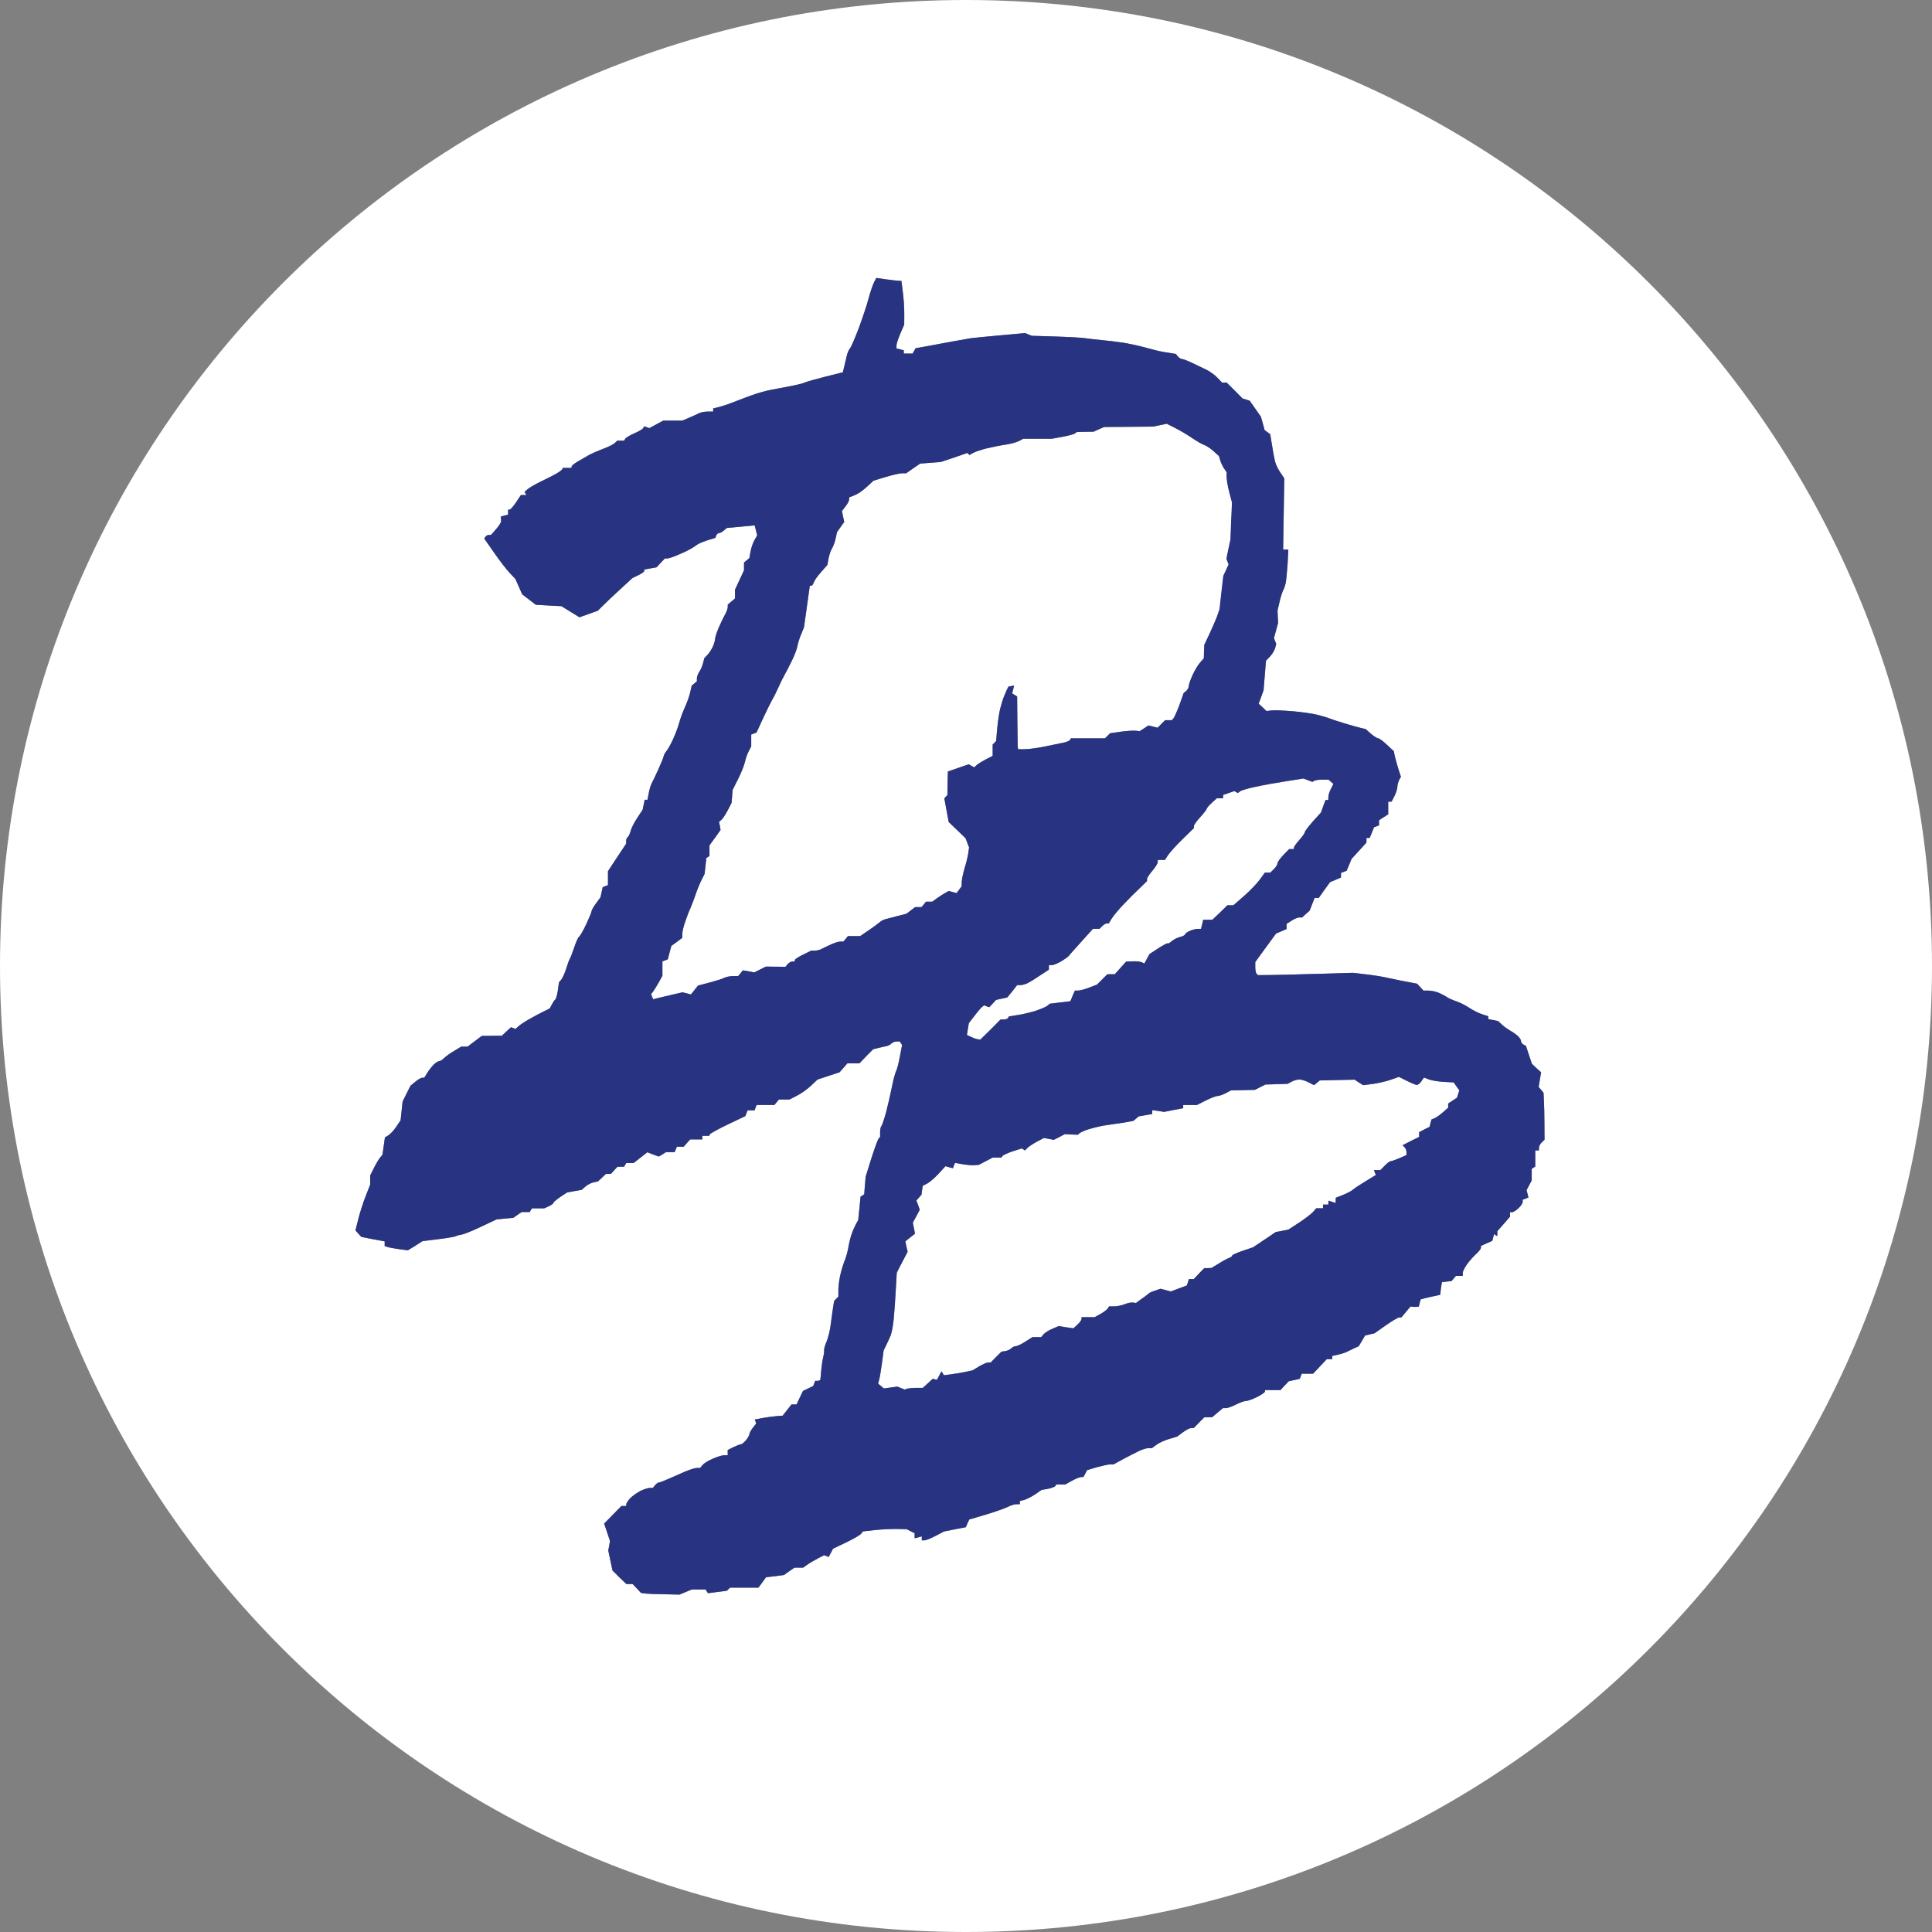
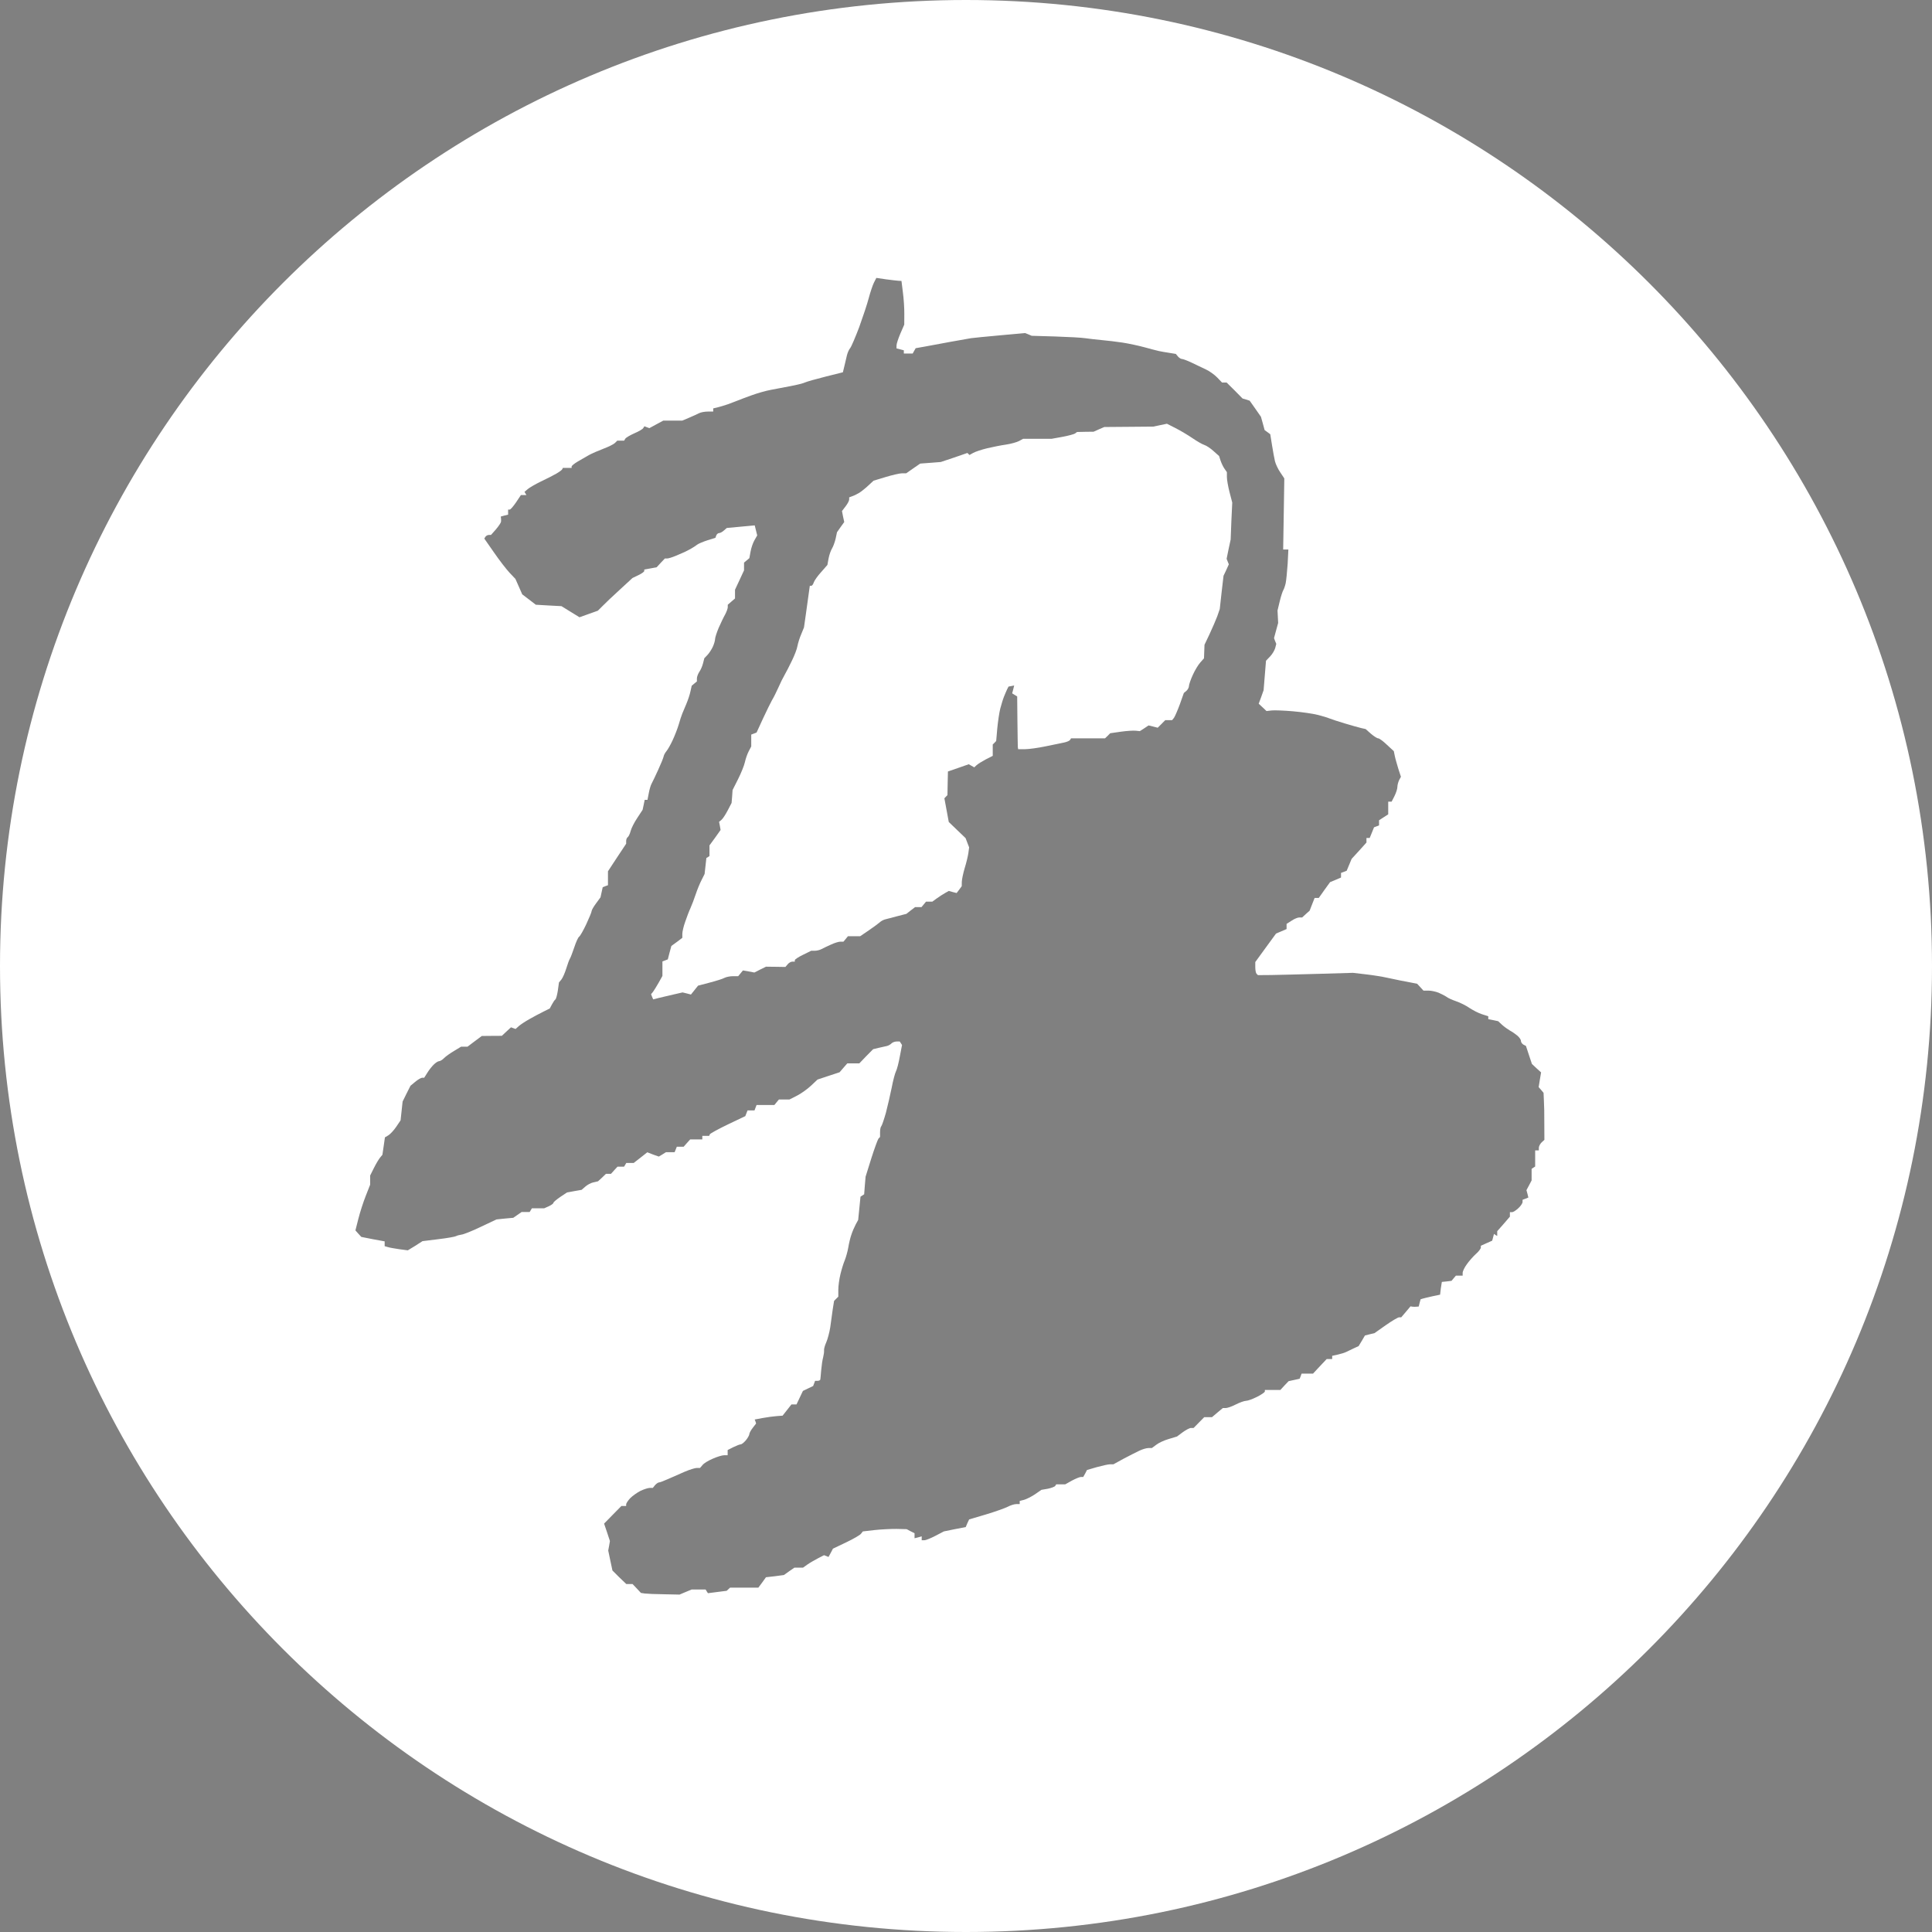
<svg xmlns="http://www.w3.org/2000/svg" version="1.1" id="Слой_1" x="0px" y="0px" width="100px" height="100px" viewBox="25 0 100 100" enable-background="new 25 0 100 100" xml:space="preserve">
  <rect x="25" y="0" width="100" height="100" fill="#808080" stroke="none" />
  <g>
    <path fill="#FFFFFF" d="M72.143,47.121l0.223-0.17h0.164h0.167l0.12-0.144l0.113-0.138h0.167h0.161l0.224-0.164   c0.125-0.092,0.319-0.215,0.427-0.277l0.2-0.113l0.204,0.057l0.202,0.051l0.135-0.177l0.129-0.176l0.004-0.232   c0.005-0.13,0.073-0.448,0.149-0.706c0.082-0.26,0.164-0.604,0.189-0.769l0.041-0.303l-0.092-0.238l-0.092-0.241l-0.434-0.416   l-0.436-0.419l-0.113-0.611l-0.114-0.615l0.078-0.083l0.081-0.081l0.011-0.61l0.014-0.615l0.537-0.185l0.54-0.189l0.142,0.08   l0.143,0.081l0.125-0.116c0.075-0.068,0.29-0.199,0.479-0.3l0.353-0.179v-0.292v-0.297l0.094-0.091l0.084-0.089l0.057-0.656   c0.035-0.361,0.104-0.829,0.158-1.035c0.055-0.205,0.138-0.481,0.19-0.608c0.05-0.129,0.127-0.299,0.161-0.376l0.073-0.142   l0.149-0.027l0.143-0.03l-0.049,0.204l-0.055,0.203l0.129,0.081l0.131,0.08l0.012,1.248c0.006,0.686,0.02,1.301,0.02,1.363   l0.018,0.119h0.354c0.195,0,0.67-0.065,1.059-0.146c0.384-0.08,0.824-0.172,0.964-0.199c0.139-0.028,0.282-0.089,0.309-0.133   l0.052-0.085h0.883h0.877l0.138-0.132l0.129-0.131l0.554-0.08c0.307-0.042,0.651-0.064,0.769-0.05l0.21,0.021l0.227-0.145   l0.225-0.15l0.238,0.058l0.236,0.061l0.195-0.196l0.195-0.196h0.176h0.179l0.096-0.119c0.046-0.065,0.185-0.38,0.304-0.702   l0.207-0.585l0.133-0.111c0.065-0.057,0.129-0.166,0.129-0.238c0-0.077,0.087-0.335,0.199-0.58c0.107-0.24,0.283-0.532,0.391-0.65   l0.191-0.216l0.013-0.349l0.013-0.352l0.262-0.552c0.142-0.306,0.324-0.721,0.399-0.923l0.129-0.375l0.095-0.86l0.1-0.862   l0.14-0.293l0.134-0.299l-0.059-0.144l-0.055-0.141l0.102-0.503l0.107-0.496l0.037-0.957l0.045-0.955l-0.138-0.53   c-0.075-0.292-0.139-0.646-0.139-0.788v-0.255l-0.127-0.184c-0.071-0.099-0.159-0.292-0.202-0.419L88.1,23.604l-0.287-0.256   c-0.154-0.142-0.371-0.285-0.478-0.318c-0.103-0.032-0.385-0.193-0.618-0.354c-0.238-0.163-0.629-0.394-0.873-0.518L85.4,21.933   l-0.354,0.074l-0.353,0.074l-1.262,0.011l-1.273,0.01l-0.276,0.119l-0.276,0.124l-0.43,0.005l-0.43,0.01l-0.094,0.071   c-0.053,0.044-0.354,0.122-0.654,0.179l-0.562,0.101h-0.732H77.96l-0.211,0.115c-0.112,0.06-0.414,0.146-0.667,0.184   c-0.262,0.037-0.706,0.125-0.986,0.192c-0.285,0.069-0.608,0.176-0.719,0.238l-0.199,0.111l-0.05-0.052l-0.055-0.054l-0.686,0.237   l-0.691,0.231l-0.533,0.042l-0.533,0.04l-0.367,0.252l-0.359,0.251h-0.216c-0.119,0-0.5,0.088-0.844,0.192l-0.63,0.191   l-0.274,0.254c-0.151,0.142-0.362,0.308-0.464,0.373c-0.107,0.065-0.267,0.144-0.358,0.174l-0.165,0.061v0.111   c0,0.067-0.085,0.226-0.188,0.357l-0.184,0.24l0.055,0.285l0.062,0.284l-0.192,0.266l-0.183,0.262l-0.069,0.327   c-0.043,0.183-0.126,0.416-0.192,0.521c-0.062,0.101-0.144,0.337-0.176,0.515l-0.06,0.331l-0.322,0.367   c-0.184,0.201-0.354,0.445-0.384,0.539c-0.03,0.099-0.087,0.173-0.128,0.173h-0.076l-0.056,0.4c-0.03,0.22-0.095,0.704-0.149,1.076   l-0.097,0.68l-0.141,0.346c-0.085,0.191-0.169,0.469-0.197,0.615c-0.021,0.145-0.154,0.49-0.287,0.76   c-0.131,0.271-0.298,0.6-0.374,0.729c-0.078,0.131-0.226,0.426-0.326,0.66c-0.104,0.23-0.249,0.527-0.33,0.654   c-0.073,0.131-0.285,0.561-0.469,0.957l-0.33,0.719l-0.138,0.053l-0.138,0.052v0.308v0.307l-0.132,0.252   c-0.073,0.138-0.16,0.394-0.197,0.565c-0.038,0.171-0.197,0.565-0.353,0.875l-0.284,0.564l-0.023,0.335l-0.028,0.332l-0.202,0.389   c-0.111,0.212-0.254,0.432-0.323,0.487l-0.123,0.102l0.042,0.21l0.036,0.212l-0.282,0.397l-0.292,0.399v0.276v0.277l-0.076,0.05   l-0.085,0.051l-0.046,0.414l-0.046,0.412l-0.159,0.318c-0.089,0.173-0.227,0.507-0.302,0.737c-0.077,0.234-0.199,0.553-0.268,0.707   c-0.073,0.155-0.194,0.473-0.273,0.707c-0.084,0.232-0.151,0.516-0.151,0.63v0.207l-0.282,0.213l-0.285,0.207l-0.095,0.348   l-0.089,0.347l-0.141,0.054l-0.138,0.052v0.376v0.375l-0.2,0.358c-0.111,0.192-0.243,0.408-0.292,0.472l-0.096,0.115l0.053,0.137   l0.056,0.131l0.307-0.078c0.174-0.039,0.513-0.119,0.759-0.178l0.455-0.104l0.219,0.053l0.215,0.057l0.184-0.23l0.184-0.23   l0.602-0.158c0.336-0.088,0.681-0.196,0.766-0.246c0.092-0.047,0.288-0.086,0.437-0.086h0.272l0.123-0.148l0.123-0.15l0.291,0.051   l0.301,0.057l0.298-0.152l0.304-0.15l0.503,0.006l0.502,0.008l0.117-0.138c0.062-0.077,0.17-0.138,0.241-0.138h0.128v-0.074   c0-0.041,0.194-0.17,0.428-0.281l0.422-0.208h0.189c0.103,0,0.261-0.039,0.348-0.088c0.093-0.05,0.308-0.152,0.485-0.231   c0.176-0.084,0.396-0.151,0.479-0.151h0.166l0.116-0.138l0.116-0.143h0.319h0.314l0.445-0.303c0.246-0.167,0.501-0.357,0.568-0.416   c0.065-0.064,0.194-0.133,0.286-0.155c0.087-0.023,0.372-0.097,0.632-0.166l0.464-0.119L72.143,47.121z" />
-     <path fill="#FFFFFF" d="M88.305,41.147v0.084v0.086h-0.162h-0.166l-0.257,0.237c-0.144,0.13-0.262,0.268-0.262,0.307   c0,0.035-0.146,0.224-0.327,0.422c-0.181,0.198-0.334,0.407-0.334,0.465v0.11l-0.583,0.565c-0.321,0.312-0.659,0.686-0.753,0.826   l-0.17,0.259h-0.184h-0.184l-0.005,0.117c0,0.065-0.124,0.265-0.276,0.445c-0.153,0.176-0.276,0.37-0.276,0.428v0.105l-0.399,0.387   c-0.225,0.211-0.599,0.587-0.831,0.836c-0.239,0.248-0.505,0.568-0.592,0.708l-0.158,0.261h-0.104c-0.05,0-0.158,0.062-0.234,0.138   l-0.14,0.141h-0.17h-0.17l-0.598,0.664c-0.332,0.365-0.623,0.69-0.646,0.731c-0.026,0.041-0.198,0.164-0.381,0.279   c-0.199,0.116-0.416,0.206-0.508,0.206h-0.147v0.115v0.119l-0.449,0.294c-0.239,0.165-0.532,0.344-0.646,0.401   c-0.118,0.059-0.286,0.104-0.379,0.104h-0.17l-0.252,0.32l-0.26,0.321l-0.292,0.063l-0.284,0.062l-0.179,0.192l-0.177,0.188   l-0.131-0.045l-0.129-0.053l-0.088,0.062c-0.049,0.032-0.229,0.236-0.396,0.459l-0.311,0.399l-0.051,0.308l-0.05,0.307l0.225,0.104   c0.117,0.059,0.276,0.112,0.344,0.12l0.132,0.009l0.522-0.513l0.518-0.522h0.165c0.093,0,0.188-0.033,0.22-0.074l0.045-0.084   l0.399-0.063c0.227-0.03,0.642-0.126,0.932-0.21c0.277-0.092,0.57-0.208,0.652-0.271l0.137-0.113l0.533-0.066l0.534-0.064   l0.109-0.275l0.121-0.275h0.172c0.096,0,0.354-0.07,0.572-0.156l0.398-0.153l0.272-0.271l0.267-0.267h0.194H82.7l0.291-0.326   l0.292-0.323l0.33-0.017c0.185-0.01,0.391,0.009,0.477,0.047l0.141,0.062l0.135-0.245l0.131-0.243l0.46-0.299   c0.257-0.164,0.47-0.28,0.485-0.253c0.017,0.027,0.108-0.025,0.201-0.11c0.096-0.084,0.293-0.186,0.435-0.22   c0.146-0.035,0.257-0.097,0.257-0.133c0-0.04,0.105-0.12,0.241-0.178c0.128-0.06,0.317-0.109,0.417-0.109h0.168l0.062-0.234   l0.053-0.238h0.242h0.234l0.391-0.37l0.387-0.379h0.158h0.153l0.55-0.48c0.303-0.264,0.664-0.642,0.813-0.844l0.267-0.367h0.146   h0.137l0.187-0.184c0.106-0.102,0.185-0.237,0.185-0.302c0-0.06,0.137-0.251,0.299-0.421l0.304-0.311h0.127h0.117V43.87   c0-0.041,0.127-0.22,0.281-0.392c0.159-0.176,0.282-0.356,0.282-0.402c0-0.047,0.188-0.296,0.418-0.555l0.421-0.466l0.115-0.323   l0.123-0.323h0.068h0.072l0.005-0.163c0-0.092,0.06-0.279,0.136-0.417l0.125-0.257l-0.125-0.104l-0.127-0.113h-0.33   c-0.178,0-0.36,0.028-0.42,0.062L92.93,40.47L92.7,40.384l-0.23-0.088l-0.88,0.138c-0.486,0.074-1.199,0.202-1.587,0.287   c-0.392,0.08-0.759,0.19-0.819,0.24l-0.113,0.088l-0.088-0.053l-0.096-0.052l-0.291,0.1L88.305,41.147z" />
    <path fill="#FFFFFF" d="M75,0C47.386,0,25,22.386,25,50s22.386,50,50,50s50-22.386,50-50S102.614,0,75,0z M104.793,59.131   c-0.077,0.076-0.143,0.199-0.143,0.276v0.138h-0.09h-0.1v0.418v0.416l-0.092,0.059l-0.092,0.062v0.295v0.303l-0.133,0.254   l-0.134,0.25l0.052,0.19l0.047,0.192l-0.147,0.059l-0.153,0.057v0.115c0,0.066-0.1,0.212-0.215,0.318   c-0.121,0.115-0.269,0.208-0.33,0.208h-0.111v0.114v0.119l-0.327,0.379l-0.329,0.373v0.123v0.123l-0.084-0.046l-0.084-0.059   l-0.045,0.174l-0.047,0.176l-0.297,0.132l-0.291,0.131v0.095c0,0.051-0.11,0.206-0.256,0.33c-0.145,0.13-0.354,0.37-0.47,0.534   c-0.12,0.162-0.215,0.363-0.215,0.443v0.146h-0.172h-0.179l-0.111,0.131l-0.115,0.137l-0.251,0.031l-0.249,0.025l-0.053,0.334   l-0.038,0.326l-0.382,0.08c-0.202,0.047-0.43,0.096-0.501,0.12L98.53,67.25l-0.05,0.184l-0.047,0.191l-0.105,0.009   c-0.059,0.007-0.155,0.007-0.217,0l-0.104-0.017l-0.241,0.287l-0.238,0.279H97.42c-0.062,0-0.374,0.185-0.695,0.41l-0.584,0.412   l-0.246,0.057l-0.246,0.062l-0.162,0.278l-0.166,0.273l-0.239,0.109c-0.131,0.062-0.301,0.146-0.384,0.184   c-0.081,0.045-0.282,0.106-0.444,0.143l-0.301,0.066v0.081v0.086h-0.146h-0.138l-0.354,0.375l-0.354,0.38h-0.296h-0.296   l-0.045,0.129l-0.055,0.136l-0.283,0.062l-0.287,0.062l-0.213,0.223l-0.215,0.234h-0.403h-0.399v0.076   c0,0.041-0.179,0.166-0.408,0.281c-0.225,0.113-0.479,0.205-0.569,0.205c-0.082,0-0.322,0.084-0.527,0.188   c-0.198,0.104-0.434,0.185-0.517,0.185h-0.154l-0.281,0.234l-0.279,0.237h-0.199l-0.205,0.002l-0.278,0.282l-0.271,0.276h-0.135   c-0.069,0-0.263,0.1-0.43,0.223l-0.294,0.219l-0.427,0.129c-0.23,0.066-0.523,0.199-0.645,0.298l-0.229,0.17h-0.176   c-0.102,0-0.316,0.062-0.477,0.141c-0.17,0.078-0.537,0.271-0.828,0.421l-0.51,0.281h-0.18c-0.096,0-0.403,0.071-0.68,0.146   l-0.508,0.148l-0.092,0.18l-0.102,0.18h-0.113c-0.071,0-0.277,0.086-0.471,0.188l-0.346,0.194h-0.238h-0.229l-0.05,0.078   c-0.024,0.045-0.201,0.111-0.385,0.15l-0.332,0.057l-0.339,0.234c-0.189,0.125-0.445,0.252-0.559,0.283l-0.226,0.057v0.078v0.086   h-0.179c-0.099,0-0.299,0.062-0.442,0.139c-0.151,0.074-0.654,0.256-1.131,0.398l-0.865,0.256l-0.092,0.195l-0.086,0.203   l-0.564,0.107l-0.565,0.115l-0.438,0.229c-0.242,0.126-0.498,0.23-0.573,0.23h-0.138v-0.104V79.52l-0.184,0.054l-0.186,0.045   v-0.132v-0.127l-0.204-0.102l-0.204-0.109l-0.523-0.012c-0.292-0.003-0.803,0.022-1.141,0.059l-0.605,0.07l-0.097,0.123   c-0.05,0.067-0.399,0.269-0.769,0.445l-0.68,0.324l-0.113,0.215l-0.117,0.215l-0.114-0.047l-0.117-0.045l-0.313,0.161   c-0.173,0.093-0.419,0.231-0.547,0.321l-0.229,0.164h-0.227h-0.22l-0.272,0.188l-0.269,0.193l-0.464,0.062l-0.466,0.053   l-0.194,0.271l-0.2,0.268h-0.731h-0.732l-0.088,0.081l-0.088,0.082l-0.489,0.062l-0.482,0.062l-0.062-0.097l-0.058-0.096h-0.362   h-0.357l-0.318,0.133l-0.314,0.132l-0.799-0.017c-0.442-0.004-0.891-0.025-0.998-0.039l-0.199-0.03l-0.216-0.232l-0.218-0.229   h-0.164h-0.16l-0.362-0.346l-0.355-0.354l-0.111-0.523l-0.107-0.511l0.046-0.244l0.042-0.247l-0.149-0.453l-0.153-0.449l0.45-0.459   l0.445-0.452h0.123h0.124v-0.086c0-0.052,0.091-0.19,0.206-0.315c0.12-0.122,0.357-0.29,0.531-0.38   c0.174-0.083,0.395-0.155,0.481-0.155h0.163l0.114-0.144c0.066-0.072,0.158-0.14,0.204-0.14c0.046,0,0.26-0.08,0.48-0.18   c0.22-0.1,0.605-0.27,0.856-0.376c0.254-0.108,0.533-0.194,0.623-0.194h0.166l0.128-0.148c0.07-0.094,0.307-0.236,0.535-0.332   c0.222-0.1,0.487-0.178,0.586-0.178h0.181v-0.135v-0.134l0.294-0.149c0.165-0.079,0.335-0.146,0.383-0.146   c0.051,0,0.169-0.095,0.266-0.21c0.097-0.116,0.177-0.262,0.179-0.315c0-0.061,0.082-0.207,0.178-0.33l0.173-0.223l-0.033-0.107   l-0.041-0.1l0.404-0.076c0.224-0.043,0.546-0.084,0.723-0.099l0.318-0.024l0.229-0.291l0.228-0.289h0.135h0.127l0.167-0.353   l0.166-0.348l0.265-0.127l0.264-0.127l0.05-0.13l0.051-0.137h0.129c0.073,0,0.135-0.033,0.142-0.072   c0.009-0.036,0.023-0.256,0.046-0.49c0.021-0.231,0.062-0.528,0.101-0.661c0.032-0.126,0.053-0.282,0.046-0.349   c-0.012-0.064,0.039-0.258,0.115-0.424c0.073-0.166,0.165-0.519,0.205-0.771c0.034-0.262,0.095-0.676,0.128-0.928l0.071-0.443   l0.111-0.113l0.108-0.105v-0.36c0-0.192,0.048-0.553,0.11-0.804c0.058-0.24,0.157-0.568,0.227-0.729   c0.061-0.154,0.145-0.449,0.18-0.658c0.034-0.207,0.103-0.502,0.157-0.65c0.049-0.158,0.15-0.393,0.223-0.531l0.131-0.24   l0.061-0.604l0.059-0.6l0.095-0.062l0.095-0.062l0.035-0.457l0.039-0.455l0.294-0.942c0.163-0.513,0.332-0.974,0.373-1.028   l0.082-0.087v-0.251c0-0.134,0.026-0.271,0.065-0.306c0.033-0.036,0.141-0.351,0.238-0.696c0.091-0.349,0.225-0.933,0.299-1.296   c0.069-0.368,0.172-0.753,0.223-0.851c0.05-0.096,0.142-0.445,0.199-0.771l0.113-0.588l-0.058-0.089l-0.06-0.092h-0.159   c-0.092,0-0.212,0.042-0.267,0.098c-0.053,0.057-0.157,0.113-0.23,0.133c-0.068,0.014-0.265,0.059-0.426,0.096l-0.295,0.071   l-0.359,0.363l-0.355,0.371h-0.311h-0.312l-0.2,0.229L68.457,55.5l-0.571,0.188l-0.572,0.19l-0.334,0.315   c-0.185,0.175-0.51,0.408-0.722,0.516l-0.393,0.2h-0.276h-0.272L65.2,57.05l-0.119,0.144H64.62h-0.46l-0.053,0.138l-0.054,0.142   h-0.18h-0.18l-0.059,0.151l-0.057,0.146l-0.901,0.429c-0.497,0.239-0.917,0.469-0.937,0.513l-0.03,0.078h-0.177h-0.18v0.093v0.093   h-0.314h-0.315l-0.169,0.187l-0.169,0.192h-0.179h-0.174l-0.057,0.143l-0.056,0.138h-0.222H59.47l-0.184,0.116l-0.184,0.111   l-0.301-0.106l-0.296-0.116l-0.353,0.278L57.8,60.195h-0.19h-0.194l-0.057,0.098l-0.057,0.093h-0.169h-0.17l-0.169,0.183   l-0.169,0.188h-0.129h-0.131l-0.204,0.197l-0.207,0.19l-0.238,0.055c-0.13,0.025-0.323,0.132-0.422,0.222l-0.189,0.165   l-0.376,0.066l-0.377,0.068l-0.353,0.234c-0.193,0.134-0.354,0.266-0.354,0.304c0,0.039-0.104,0.114-0.238,0.177l-0.238,0.106   H52.85h-0.319l-0.057,0.095l-0.058,0.098h-0.21h-0.208l-0.215,0.149l-0.215,0.15l-0.434,0.039L50.7,63.117l-0.803,0.379   c-0.445,0.215-0.894,0.393-1.002,0.406c-0.107,0.015-0.241,0.051-0.291,0.08c-0.05,0.031-0.46,0.104-0.914,0.158l-0.822,0.102   l-0.38,0.244l-0.379,0.231l-0.434-0.057c-0.24-0.036-0.511-0.081-0.599-0.111l-0.166-0.048v-0.124v-0.124l-0.604-0.111   l-0.604-0.119l-0.153-0.166l-0.152-0.172l0.15-0.592c0.083-0.33,0.253-0.865,0.382-1.188l0.23-0.586v-0.237v-0.237l0.198-0.396   c0.11-0.22,0.254-0.461,0.318-0.534l0.119-0.145l0.065-0.446l0.065-0.454l0.184-0.11c0.102-0.065,0.285-0.265,0.404-0.442   l0.222-0.329l0.053-0.491l0.052-0.482l0.203-0.412l0.205-0.406l0.246-0.204c0.138-0.115,0.3-0.21,0.357-0.21h0.106l0.166-0.262   c0.088-0.147,0.243-0.336,0.334-0.424c0.096-0.093,0.216-0.171,0.269-0.171c0.053,0,0.173-0.067,0.265-0.165   c0.088-0.087,0.323-0.255,0.522-0.371l0.356-0.216h0.166H49.2l0.369-0.278l0.369-0.275l0.514-0.005l0.523-0.003l0.234-0.219   l0.239-0.221l0.118,0.042l0.12,0.044l0.161-0.145c0.089-0.079,0.327-0.237,0.534-0.354c0.207-0.117,0.533-0.295,0.725-0.388   l0.35-0.175l0.111-0.207c0.062-0.119,0.141-0.233,0.18-0.26c0.036-0.029,0.092-0.234,0.127-0.463l0.057-0.416l0.124-0.149   c0.069-0.084,0.18-0.338,0.253-0.57c0.069-0.231,0.157-0.467,0.192-0.517c0.034-0.053,0.134-0.315,0.226-0.587   c0.088-0.271,0.2-0.517,0.251-0.547c0.049-0.03,0.215-0.321,0.368-0.645c0.15-0.324,0.277-0.628,0.277-0.679   c0-0.048,0.103-0.23,0.23-0.399l0.23-0.314l0.057-0.262l0.057-0.261l0.134-0.053l0.138-0.05v-0.359v-0.362l0.469-0.715l0.473-0.713   v-0.145c0-0.076,0.035-0.165,0.081-0.194c0.045-0.028,0.11-0.168,0.149-0.312c0.034-0.144,0.188-0.449,0.344-0.681l0.277-0.422   l0.056-0.261l0.052-0.256h0.071h0.073l0.067-0.342c0.033-0.184,0.097-0.407,0.144-0.491c0.05-0.085,0.199-0.408,0.343-0.718   c0.142-0.31,0.269-0.622,0.28-0.688c0.01-0.069,0.076-0.195,0.148-0.281c0.073-0.085,0.221-0.347,0.328-0.582   c0.107-0.23,0.246-0.588,0.308-0.798c0.056-0.205,0.141-0.458,0.183-0.562c0.042-0.107,0.14-0.337,0.216-0.515   c0.077-0.184,0.173-0.464,0.206-0.629l0.067-0.3l0.133-0.111l0.135-0.111v-0.155c0-0.084,0.059-0.241,0.125-0.341   c0.075-0.104,0.159-0.303,0.194-0.448l0.066-0.258l0.16-0.166c0.086-0.088,0.21-0.279,0.277-0.421   c0.067-0.145,0.119-0.33,0.119-0.406c0-0.076,0.085-0.337,0.188-0.583c0.107-0.239,0.254-0.553,0.333-0.688   c0.073-0.137,0.136-0.309,0.136-0.378v-0.127l0.186-0.161l0.189-0.162v-0.226v-0.227l0.234-0.502l0.233-0.501v-0.199v-0.202   l0.138-0.115l0.138-0.115l0.062-0.341c0.032-0.189,0.125-0.455,0.202-0.588l0.142-0.249l-0.065-0.263l-0.064-0.256l-0.722,0.067   l-0.722,0.067l-0.152,0.131c-0.078,0.073-0.19,0.133-0.248,0.133c-0.054,0-0.121,0.056-0.146,0.123l-0.046,0.124l-0.41,0.127   c-0.224,0.072-0.464,0.173-0.533,0.226c-0.069,0.056-0.218,0.153-0.331,0.216c-0.113,0.062-0.266,0.141-0.342,0.175   c-0.076,0.032-0.278,0.116-0.448,0.192c-0.167,0.07-0.365,0.132-0.429,0.132h-0.121l-0.215,0.226l-0.21,0.228l-0.323,0.061   l-0.319,0.058v0.073c0,0.043-0.137,0.139-0.307,0.219l-0.303,0.146l-0.65,0.599c-0.361,0.327-0.763,0.711-0.897,0.849l-0.246,0.245   l-0.477,0.17l-0.473,0.169l-0.468-0.288l-0.465-0.287l-0.664-0.035l-0.664-0.039l-0.35-0.269l-0.353-0.269l-0.176-0.4l-0.177-0.399   l-0.3-0.316c-0.162-0.173-0.526-0.642-0.803-1.044l-0.507-0.727l0.058-0.092c0.032-0.05,0.111-0.095,0.174-0.095h0.114l0.258-0.292   c0.137-0.161,0.256-0.337,0.263-0.398c0.004-0.06,0.004-0.142-0.004-0.185l-0.011-0.077l0.188-0.052l0.193-0.047v-0.131v-0.13h0.08   c0.045,0,0.192-0.172,0.331-0.376l0.25-0.376h0.141h0.146l-0.05-0.084l-0.051-0.082l0.166-0.141   c0.088-0.077,0.392-0.254,0.677-0.393c0.284-0.133,0.644-0.317,0.798-0.406c0.158-0.091,0.297-0.193,0.315-0.233l0.03-0.069h0.228   h0.226v-0.073c0-0.035,0.14-0.151,0.308-0.25s0.43-0.25,0.583-0.337c0.158-0.087,0.497-0.234,0.753-0.331   c0.261-0.097,0.526-0.229,0.596-0.296l0.123-0.122h0.177h0.178l0.061-0.102c0.036-0.057,0.247-0.18,0.465-0.277   c0.223-0.094,0.431-0.215,0.461-0.268l0.064-0.098l0.123,0.049l0.132,0.048l0.359-0.195l0.363-0.195h0.491h0.492l0.356-0.151   c0.196-0.083,0.427-0.188,0.515-0.234c0.092-0.046,0.291-0.083,0.45-0.083h0.279v-0.084v-0.08l0.211-0.049   c0.113-0.026,0.359-0.101,0.542-0.163c0.181-0.068,0.415-0.154,0.514-0.195c0.103-0.044,0.43-0.166,0.727-0.273   c0.291-0.108,0.736-0.233,0.986-0.279c0.246-0.05,0.703-0.135,1.014-0.193c0.31-0.057,0.647-0.14,0.752-0.189   c0.1-0.045,0.587-0.184,1.078-0.306l0.888-0.222l0.077-0.318c0.044-0.177,0.102-0.428,0.132-0.559   c0.031-0.129,0.103-0.298,0.169-0.375c0.062-0.078,0.268-0.562,0.465-1.081c0.187-0.518,0.415-1.195,0.494-1.504   c0.082-0.31,0.205-0.673,0.271-0.806l0.124-0.242l0.497,0.073c0.276,0.036,0.569,0.071,0.649,0.076l0.154,0.008l0.073,0.586   c0.044,0.323,0.078,0.831,0.074,1.13l-0.003,0.545l-0.2,0.46c-0.107,0.253-0.2,0.53-0.2,0.616v0.156l0.19,0.048l0.188,0.049v0.082   v0.085h0.229h0.23l0.076-0.137l0.078-0.138l0.516-0.092c0.282-0.053,0.876-0.161,1.312-0.243c0.442-0.082,0.906-0.164,1.033-0.183   c0.132-0.018,0.813-0.087,1.521-0.15l1.285-0.116l0.17,0.069l0.17,0.072l1.221,0.036c0.669,0.021,1.37,0.06,1.551,0.089   c0.176,0.028,0.561,0.069,0.846,0.097c0.282,0.023,0.771,0.084,1.082,0.13c0.308,0.048,0.821,0.156,1.131,0.241   c0.307,0.084,0.636,0.172,0.742,0.194c0.104,0.023,0.346,0.067,0.538,0.095l0.349,0.057l0.106,0.13   c0.063,0.072,0.153,0.13,0.204,0.13c0.059,0,0.293,0.088,0.531,0.202c0.236,0.11,0.57,0.269,0.74,0.354   c0.174,0.082,0.427,0.266,0.563,0.407l0.247,0.258h0.123h0.115l0.415,0.411l0.409,0.415l0.183,0.054l0.185,0.059l0.293,0.415   l0.291,0.418l0.096,0.342l0.094,0.346l0.148,0.108l0.144,0.107l0.09,0.563c0.048,0.311,0.12,0.687,0.154,0.838   c0.039,0.152,0.161,0.413,0.278,0.579l0.205,0.307l-0.029,1.839l-0.03,1.841h0.14h0.129l-0.037,0.744   c-0.029,0.411-0.072,0.867-0.104,1.01c-0.034,0.145-0.091,0.307-0.126,0.358c-0.03,0.052-0.118,0.307-0.18,0.57L91.124,31.6   l0.017,0.325l0.016,0.32l-0.108,0.392l-0.106,0.391l0.055,0.15l0.062,0.149l-0.056,0.216c-0.033,0.115-0.146,0.314-0.262,0.433   l-0.214,0.223l-0.062,0.76l-0.062,0.765l-0.125,0.353l-0.129,0.347l0.205,0.191l0.199,0.189l0.266-0.031   c0.139-0.016,0.642,0.003,1.104,0.043c0.462,0.041,1.035,0.123,1.267,0.183c0.236,0.059,0.515,0.14,0.613,0.184   c0.104,0.042,0.461,0.161,0.799,0.261c0.338,0.101,0.717,0.209,0.846,0.239l0.236,0.053l0.27,0.239   c0.152,0.13,0.322,0.241,0.379,0.241c0.059,0,0.262,0.15,0.451,0.332l0.359,0.332l0.051,0.252c0.027,0.138,0.117,0.436,0.183,0.663   l0.134,0.41l-0.092,0.171c-0.045,0.094-0.091,0.254-0.091,0.352c0,0.099-0.069,0.312-0.149,0.473l-0.15,0.293h-0.092h-0.084v0.328   v0.328l-0.237,0.153l-0.237,0.154v0.133v0.131l-0.128,0.051l-0.132,0.049l-0.113,0.28l-0.111,0.272h-0.086h-0.082v0.118v0.119   l-0.383,0.425l-0.385,0.42l-0.129,0.31l-0.127,0.306l-0.141,0.055l-0.152,0.056v0.122v0.117l-0.277,0.119l-0.289,0.119   l-0.296,0.409l-0.29,0.41H93.15h-0.106l-0.13,0.331l-0.128,0.328l-0.198,0.176l-0.189,0.176l-0.145-0.002   c-0.081,0-0.262,0.072-0.398,0.166l-0.263,0.167v0.135v0.133l-0.269,0.116l-0.276,0.117l-0.538,0.736l-0.537,0.739v0.269   c0,0.149,0.031,0.303,0.065,0.336l0.073,0.072l0.717-0.006c0.398-0.009,1.504-0.033,2.464-0.062l1.735-0.051l0.662,0.077   c0.361,0.041,0.869,0.121,1.125,0.18c0.263,0.055,0.554,0.117,0.662,0.139c0.104,0.018,0.336,0.066,0.532,0.102l0.341,0.066   l0.166,0.178l0.162,0.178h0.262c0.146,0,0.381,0.052,0.529,0.112c0.141,0.064,0.328,0.156,0.403,0.21   c0.073,0.062,0.303,0.161,0.503,0.231c0.2,0.067,0.507,0.221,0.684,0.344c0.18,0.117,0.469,0.271,0.65,0.326l0.325,0.104v0.075   v0.076l0.254,0.05l0.257,0.055l0.195,0.181c0.107,0.101,0.291,0.229,0.406,0.299c0.117,0.062,0.293,0.183,0.393,0.267   c0.1,0.088,0.184,0.203,0.184,0.27c0,0.064,0.053,0.148,0.127,0.195l0.133,0.068l0.154,0.467l0.155,0.465l0.237,0.223l0.238,0.215   l-0.064,0.38l-0.062,0.382l0.127,0.144l0.127,0.153l0.017,0.385c0.015,0.215,0.026,0.756,0.022,1.217l0.004,0.831L104.793,59.131z" />
-     <path fill="#FFFFFF" d="M100.249,56.027l-0.521-0.031c-0.281-0.014-0.625-0.07-0.763-0.125l-0.256-0.098l-0.134,0.191   c-0.064,0.104-0.18,0.192-0.232,0.192c-0.059,0-0.289-0.097-0.521-0.212L97.41,55.74l-0.44,0.156   c-0.239,0.08-0.651,0.178-0.923,0.211l-0.482,0.063l-0.224-0.14l-0.219-0.146l-0.908,0.021l-0.899,0.02l-0.146,0.124l-0.15,0.119   l-0.278-0.143c-0.153-0.084-0.374-0.15-0.482-0.15s-0.291,0.053-0.399,0.114L91.65,56.1l-0.568,0.019l-0.576,0.017l-0.277,0.137   l-0.27,0.139l-0.622,0.014l-0.618,0.014l-0.273,0.144c-0.152,0.08-0.342,0.146-0.422,0.146c-0.084,0-0.36,0.109-0.611,0.234   l-0.46,0.234h-0.354h-0.353v0.074v0.086l-0.496,0.095l-0.489,0.097L84.949,57.5l-0.307-0.045v0.102v0.099l-0.353,0.061   l-0.354,0.062L83.8,57.9l-0.14,0.11l-0.377,0.071c-0.208,0.033-0.481,0.079-0.616,0.092c-0.126,0.016-0.399,0.057-0.604,0.092   c-0.209,0.043-0.523,0.118-0.703,0.176c-0.186,0.059-0.387,0.146-0.457,0.193l-0.115,0.096l-0.339-0.017l-0.333-0.016l-0.278,0.149   l-0.291,0.146l-0.254-0.05l-0.254-0.047l-0.36,0.188c-0.191,0.105-0.417,0.25-0.49,0.322l-0.131,0.135l-0.076-0.05l-0.09-0.054   l-0.479,0.152c-0.262,0.09-0.492,0.196-0.523,0.242l-0.047,0.079h-0.228h-0.226L76.027,60.1l-0.36,0.188l-0.231,0.017   c-0.128,0.012-0.403-0.014-0.619-0.051l-0.383-0.068l-0.057,0.139l-0.051,0.137l-0.195-0.05l-0.19-0.054l-0.362,0.396   c-0.199,0.215-0.465,0.441-0.588,0.504l-0.227,0.115l-0.034,0.23l-0.031,0.232l-0.133,0.15l-0.133,0.148l0.092,0.241l0.085,0.24   l-0.179,0.334l-0.18,0.334l0.058,0.288l0.056,0.281l-0.25,0.197l-0.251,0.199l0.056,0.27l0.062,0.27l-0.15,0.287   c-0.081,0.154-0.208,0.398-0.28,0.535l-0.133,0.267l-0.051,0.89c-0.026,0.487-0.073,1.168-0.107,1.506   c-0.031,0.33-0.104,0.709-0.154,0.838c-0.054,0.131-0.159,0.361-0.234,0.511l-0.133,0.276l-0.088,0.664   c-0.05,0.371-0.116,0.752-0.146,0.859l-0.052,0.195l0.148,0.119l0.149,0.128l0.351-0.048l0.353-0.047l0.185,0.075l0.186,0.077   l0.127-0.045c0.07-0.018,0.282-0.041,0.469-0.041h0.345l0.256-0.234l0.256-0.236l0.111,0.027l0.11,0.022l0.117-0.215l0.113-0.222   l0.067,0.099l0.062,0.104l0.349-0.046c0.196-0.024,0.524-0.077,0.739-0.122l0.393-0.084l0.342-0.207   c0.186-0.108,0.399-0.201,0.467-0.201h0.134l0.276-0.285l0.281-0.276l0.193-0.028c0.113-0.018,0.251-0.082,0.312-0.144   s0.162-0.111,0.237-0.111c0.063,0,0.293-0.104,0.494-0.237l0.368-0.233h0.229h0.222l0.119-0.14   c0.074-0.086,0.272-0.215,0.457-0.291l0.329-0.14l0.38,0.062l0.383,0.052l0.213-0.195c0.115-0.109,0.207-0.236,0.207-0.285v-0.095   h0.339h0.336l0.301-0.165c0.161-0.087,0.326-0.215,0.371-0.277l0.077-0.117h0.266c0.148,0,0.395-0.051,0.531-0.107   c0.152-0.066,0.339-0.1,0.43-0.092l0.167,0.023l0.3-0.222c0.179-0.116,0.334-0.245,0.361-0.271c0.021-0.03,0.172-0.1,0.329-0.146   l0.276-0.098l0.271,0.07l0.265,0.071l0.414-0.155l0.416-0.152l0.059-0.166l0.05-0.169h0.126h0.129l0.266-0.284l0.268-0.277   l0.184-0.005l0.192-0.006l0.377-0.229c0.206-0.131,0.452-0.262,0.536-0.291c0.093-0.032,0.165-0.09,0.165-0.125   c0-0.036,0.245-0.145,0.543-0.245l0.536-0.183l0.59-0.393l0.583-0.395l0.325-0.061l0.33-0.066l0.543-0.354   c0.295-0.192,0.625-0.444,0.724-0.548l0.176-0.203h0.177h0.174v-0.094v-0.096h0.139h0.137v-0.1v-0.102l0.197,0.062l0.184,0.057   v-0.138V62l0.383-0.15c0.217-0.092,0.446-0.209,0.513-0.275c0.065-0.061,0.356-0.252,0.649-0.43l0.532-0.324l-0.05-0.125   l-0.048-0.129h0.164h0.168l0.226-0.23c0.121-0.127,0.264-0.232,0.312-0.232c0.054,0,0.257-0.074,0.455-0.158l0.359-0.158v-0.153   c0-0.081-0.047-0.198-0.101-0.254L97.6,59.281l0.428-0.221l0.431-0.211v-0.123v-0.123l0.272-0.143l0.271-0.135l0.045-0.197   l0.055-0.186l0.153-0.06c0.085-0.032,0.279-0.173,0.431-0.303l0.278-0.246v-0.106v-0.107l0.228-0.153l0.224-0.147l0.062-0.189   l0.068-0.191l-0.15-0.207L100.249,56.027z" />
-     <path fill="#283481" d="M104.91,56.945l-0.018-0.385l-0.125-0.153l-0.127-0.144l0.062-0.382l0.065-0.38l-0.24-0.215l-0.236-0.223   l-0.155-0.465l-0.153-0.466l-0.135-0.069c-0.072-0.047-0.125-0.131-0.125-0.194c0-0.065-0.084-0.181-0.185-0.269   c-0.099-0.086-0.274-0.205-0.392-0.268c-0.116-0.068-0.301-0.199-0.407-0.299l-0.195-0.182l-0.257-0.054l-0.254-0.05v-0.076V52.6   l-0.325-0.104c-0.183-0.058-0.472-0.209-0.651-0.326c-0.176-0.123-0.481-0.276-0.683-0.344c-0.2-0.07-0.431-0.171-0.503-0.231   c-0.075-0.054-0.264-0.146-0.403-0.21c-0.149-0.062-0.384-0.112-0.53-0.112h-0.261l-0.163-0.178l-0.164-0.178l-0.342-0.066   c-0.197-0.033-0.43-0.084-0.533-0.102c-0.107-0.021-0.398-0.084-0.66-0.139c-0.258-0.06-0.765-0.14-1.125-0.18l-0.664-0.077   l-1.734,0.051c-0.96,0.029-2.064,0.053-2.464,0.062l-0.718,0.006l-0.072-0.072c-0.034-0.033-0.066-0.188-0.066-0.336v-0.269   l0.538-0.739l0.538-0.736l0.276-0.117l0.269-0.116v-0.133v-0.135l0.264-0.167c0.137-0.094,0.316-0.166,0.397-0.166l0.146,0.002   l0.188-0.176l0.198-0.176l0.128-0.328l0.13-0.331h0.107h0.106l0.29-0.41l0.296-0.409l0.289-0.119l0.277-0.119v-0.117V45.18   l0.151-0.056l0.142-0.055l0.127-0.306l0.129-0.31l0.385-0.42l0.384-0.425v-0.119v-0.118h0.08h0.088l0.11-0.272l0.113-0.28   l0.132-0.049l0.128-0.051v-0.131v-0.133l0.237-0.154l0.238-0.153V41.82v-0.328h0.082h0.092l0.152-0.293   c0.079-0.161,0.148-0.374,0.148-0.473c0-0.098,0.046-0.258,0.091-0.352l0.092-0.171l-0.134-0.41   c-0.064-0.227-0.154-0.525-0.184-0.663l-0.049-0.252l-0.36-0.332c-0.189-0.182-0.394-0.332-0.451-0.332s-0.226-0.11-0.379-0.241   l-0.269-0.239l-0.237-0.053c-0.128-0.03-0.509-0.138-0.847-0.239c-0.336-0.101-0.693-0.219-0.797-0.261   c-0.101-0.044-0.378-0.125-0.615-0.184c-0.229-0.06-0.804-0.142-1.266-0.183c-0.464-0.04-0.967-0.06-1.105-0.043l-0.264,0.031   l-0.199-0.188l-0.207-0.191l0.129-0.347l0.127-0.353l0.061-0.765l0.062-0.76l0.213-0.223c0.115-0.119,0.229-0.317,0.262-0.433   l0.055-0.216l-0.062-0.149l-0.054-0.15l0.105-0.391l0.108-0.392l-0.015-0.32L91.124,31.6l0.11-0.474   c0.062-0.263,0.149-0.518,0.181-0.57c0.035-0.051,0.092-0.213,0.126-0.358c0.032-0.143,0.075-0.599,0.104-1.01l0.037-0.744h-0.129   h-0.139l0.029-1.841l0.031-1.839l-0.205-0.307c-0.117-0.166-0.238-0.427-0.277-0.579c-0.034-0.151-0.106-0.527-0.154-0.838   l-0.09-0.563l-0.145-0.107l-0.147-0.108l-0.093-0.346l-0.098-0.342l-0.291-0.418l-0.291-0.415l-0.186-0.059l-0.182-0.054   l-0.41-0.415l-0.415-0.411h-0.115h-0.123l-0.247-0.258c-0.138-0.141-0.391-0.325-0.564-0.407c-0.17-0.084-0.502-0.244-0.739-0.354   c-0.238-0.113-0.474-0.202-0.531-0.202c-0.051,0-0.141-0.058-0.204-0.13l-0.105-0.13l-0.35-0.057   c-0.191-0.028-0.435-0.071-0.537-0.095c-0.107-0.022-0.438-0.11-0.744-0.194c-0.309-0.085-0.822-0.192-1.129-0.241   c-0.312-0.046-0.801-0.107-1.084-0.13c-0.283-0.028-0.668-0.069-0.845-0.097c-0.181-0.03-0.882-0.069-1.551-0.089L78.4,17.381   l-0.172-0.071l-0.17-0.069l-1.287,0.116c-0.705,0.063-1.388,0.132-1.52,0.15c-0.127,0.019-0.59,0.101-1.033,0.183   c-0.436,0.082-1.03,0.19-1.312,0.243l-0.516,0.092l-0.078,0.138L72.237,18.3h-0.23h-0.229v-0.086v-0.081l-0.187-0.049l-0.19-0.048   v-0.157c0-0.085,0.092-0.363,0.2-0.616l0.2-0.46l0.003-0.545c0.003-0.299-0.03-0.807-0.074-1.13l-0.073-0.586l-0.154-0.008   c-0.08-0.004-0.373-0.04-0.649-0.076l-0.497-0.073l-0.124,0.242c-0.066,0.133-0.189,0.496-0.271,0.806   c-0.079,0.31-0.307,0.987-0.494,1.504c-0.197,0.519-0.402,1.002-0.465,1.081c-0.066,0.077-0.138,0.246-0.169,0.375   c-0.03,0.131-0.088,0.382-0.132,0.559l-0.077,0.318l-0.888,0.222c-0.491,0.122-0.979,0.261-1.078,0.306   c-0.105,0.049-0.442,0.132-0.752,0.189c-0.311,0.058-0.768,0.143-1.014,0.193c-0.25,0.046-0.695,0.171-0.986,0.279   c-0.297,0.107-0.624,0.229-0.727,0.273c-0.099,0.041-0.333,0.127-0.514,0.195c-0.183,0.062-0.429,0.137-0.542,0.163l-0.211,0.049   v0.08v0.085h-0.279c-0.159,0-0.358,0.037-0.45,0.083c-0.088,0.046-0.318,0.151-0.515,0.234l-0.356,0.151h-0.492H59.33l-0.363,0.195   l-0.359,0.195l-0.132-0.048l-0.123-0.049l-0.063,0.097c-0.03,0.053-0.238,0.174-0.461,0.268c-0.218,0.097-0.429,0.221-0.465,0.277   l-0.062,0.102h-0.178h-0.177l-0.123,0.122c-0.069,0.067-0.334,0.199-0.596,0.296c-0.256,0.096-0.595,0.243-0.753,0.331   c-0.153,0.087-0.415,0.238-0.583,0.337s-0.308,0.215-0.308,0.25v0.073H54.36h-0.228l-0.03,0.069   c-0.018,0.041-0.157,0.143-0.315,0.233c-0.154,0.089-0.514,0.273-0.798,0.406c-0.285,0.139-0.589,0.316-0.677,0.393l-0.165,0.141   l0.051,0.082l0.049,0.083h-0.146H51.96l-0.25,0.377c-0.139,0.205-0.285,0.376-0.331,0.376H51.3v0.13v0.131l-0.194,0.048   l-0.187,0.051l0.011,0.077c0.008,0.043,0.008,0.125,0.004,0.185c-0.007,0.061-0.126,0.237-0.265,0.399l-0.258,0.292h-0.114   c-0.062,0-0.142,0.045-0.174,0.095l-0.058,0.092l0.507,0.727c0.277,0.402,0.641,0.871,0.803,1.044l0.3,0.316l0.177,0.399l0.176,0.4   l0.353,0.269l0.35,0.269l0.664,0.039l0.664,0.035l0.465,0.287l0.468,0.288l0.473-0.169l0.477-0.17l0.246-0.245   c0.134-0.138,0.536-0.522,0.897-0.849l0.65-0.599l0.303-0.146c0.17-0.08,0.307-0.176,0.307-0.219V29.48l0.319-0.058l0.323-0.061   l0.21-0.228l0.215-0.226h0.121c0.064,0,0.262-0.062,0.429-0.132c0.169-0.076,0.372-0.16,0.448-0.192   c0.076-0.034,0.229-0.114,0.342-0.175c0.113-0.063,0.261-0.161,0.331-0.216c0.069-0.053,0.31-0.154,0.533-0.226l0.41-0.127   l0.046-0.124c0.025-0.067,0.092-0.123,0.146-0.123c0.058,0,0.17-0.06,0.248-0.133l0.152-0.131l0.722-0.067l0.722-0.067l0.064,0.256   l0.066,0.258l-0.142,0.249c-0.076,0.133-0.169,0.399-0.202,0.588l-0.062,0.341l-0.138,0.115l-0.138,0.115v0.202v0.199l-0.233,0.501   l-0.234,0.502v0.227v0.226l-0.189,0.162l-0.186,0.161v0.127c0,0.069-0.062,0.241-0.136,0.378c-0.079,0.135-0.226,0.449-0.333,0.688   c-0.103,0.246-0.188,0.507-0.188,0.583c0,0.076-0.052,0.262-0.119,0.406c-0.067,0.142-0.191,0.333-0.277,0.421l-0.16,0.166   l-0.066,0.258c-0.035,0.145-0.119,0.345-0.194,0.448c-0.067,0.101-0.125,0.257-0.125,0.341v0.155l-0.135,0.111l-0.133,0.111   l-0.067,0.3c-0.032,0.166-0.128,0.446-0.206,0.629c-0.076,0.178-0.174,0.407-0.216,0.515c-0.042,0.104-0.127,0.357-0.183,0.562   c-0.062,0.21-0.2,0.568-0.308,0.798c-0.107,0.235-0.255,0.497-0.328,0.582c-0.072,0.085-0.138,0.212-0.148,0.281   c-0.012,0.066-0.139,0.378-0.28,0.688c-0.144,0.31-0.292,0.633-0.343,0.718c-0.046,0.084-0.11,0.307-0.144,0.491l-0.067,0.342   H58.44h-0.071l-0.052,0.256l-0.056,0.261l-0.277,0.422c-0.156,0.232-0.31,0.538-0.344,0.681c-0.039,0.145-0.104,0.284-0.149,0.312   c-0.046,0.029-0.081,0.118-0.081,0.194v0.145l-0.473,0.713l-0.469,0.715v0.362v0.359l-0.138,0.05l-0.134,0.053l-0.057,0.261   l-0.057,0.262l-0.23,0.314c-0.127,0.169-0.23,0.352-0.23,0.399c0,0.051-0.127,0.355-0.277,0.679   c-0.153,0.323-0.319,0.614-0.368,0.645c-0.051,0.03-0.163,0.277-0.251,0.547c-0.092,0.272-0.192,0.535-0.226,0.587   c-0.035,0.05-0.123,0.286-0.192,0.517c-0.073,0.232-0.184,0.486-0.253,0.57l-0.124,0.148l-0.057,0.418   c-0.035,0.228-0.091,0.433-0.127,0.461c-0.039,0.026-0.119,0.142-0.18,0.26l-0.111,0.207l-0.35,0.176   c-0.192,0.093-0.519,0.271-0.725,0.388c-0.208,0.115-0.445,0.272-0.534,0.353l-0.161,0.146l-0.12-0.044l-0.118-0.042l-0.239,0.22   l-0.234,0.219l-0.523,0.004l-0.514,0.005l-0.369,0.276l-0.369,0.28h-0.164H48.87l-0.356,0.216c-0.2,0.116-0.434,0.284-0.522,0.371   c-0.092,0.098-0.212,0.165-0.265,0.165s-0.173,0.078-0.269,0.17c-0.091,0.089-0.246,0.276-0.334,0.425l-0.166,0.262h-0.107   c-0.057,0-0.219,0.095-0.357,0.21l-0.246,0.204l-0.205,0.406l-0.203,0.412l-0.052,0.482l-0.053,0.49l-0.222,0.33   c-0.119,0.179-0.302,0.377-0.404,0.442l-0.184,0.11l-0.065,0.454l-0.065,0.446l-0.119,0.145c-0.064,0.072-0.208,0.314-0.318,0.534   l-0.198,0.396v0.237v0.236l-0.23,0.587c-0.129,0.323-0.3,0.858-0.382,1.188l-0.15,0.593l0.152,0.172l0.153,0.164l0.604,0.121   l0.604,0.11v0.124v0.124l0.166,0.048c0.088,0.03,0.359,0.075,0.599,0.111l0.434,0.057l0.379-0.232l0.38-0.243l0.822-0.103   c0.454-0.055,0.864-0.125,0.914-0.158c0.049-0.028,0.183-0.064,0.291-0.078c0.108-0.017,0.557-0.192,1.002-0.407l0.802-0.378   l0.434-0.043l0.434-0.039l0.215-0.15l0.215-0.148h0.208h0.21l0.058-0.098l0.057-0.096h0.319h0.318l0.238-0.107   c0.134-0.062,0.238-0.137,0.238-0.176c0-0.037,0.161-0.17,0.354-0.304l0.353-0.233l0.377-0.07l0.376-0.065l0.189-0.165   c0.099-0.09,0.292-0.195,0.422-0.222l0.238-0.056l0.207-0.189l0.204-0.197h0.131h0.129l0.169-0.189l0.169-0.182h0.17h0.169   l0.057-0.093l0.057-0.099h0.194h0.19l0.353-0.278l0.353-0.278l0.296,0.116l0.301,0.106l0.184-0.111l0.184-0.116h0.228h0.222   l0.056-0.138l0.057-0.143h0.174h0.179l0.169-0.192l0.169-0.187h0.315h0.314v-0.093v-0.093h0.18h0.177l0.03-0.078   c0.02-0.044,0.44-0.273,0.937-0.513l0.901-0.429l0.057-0.146l0.059-0.151h0.18h0.18l0.054-0.142l0.053-0.138h0.46h0.461L65.2,57.05   l0.117-0.141h0.272h0.276l0.393-0.2c0.211-0.105,0.537-0.341,0.722-0.516l0.334-0.315l0.572-0.19l0.571-0.188l0.205-0.232   l0.2-0.229h0.312h0.311l0.355-0.371l0.359-0.362l0.295-0.072c0.161-0.037,0.357-0.082,0.426-0.096   c0.073-0.02,0.177-0.076,0.23-0.133c0.055-0.056,0.174-0.098,0.267-0.098h0.159l0.06,0.092l0.058,0.089l-0.113,0.588   c-0.057,0.325-0.149,0.677-0.199,0.771c-0.051,0.098-0.154,0.481-0.223,0.851c-0.075,0.363-0.208,0.947-0.299,1.296   c-0.097,0.346-0.205,0.66-0.238,0.696c-0.039,0.034-0.065,0.172-0.065,0.306v0.252l-0.082,0.086   c-0.041,0.055-0.21,0.517-0.373,1.028l-0.294,0.942l-0.039,0.455l-0.035,0.457l-0.095,0.062l-0.095,0.062l-0.059,0.6l-0.061,0.604   l-0.131,0.24c-0.073,0.139-0.174,0.373-0.223,0.531c-0.054,0.148-0.124,0.443-0.157,0.65c-0.035,0.209-0.12,0.504-0.18,0.658   c-0.07,0.159-0.169,0.487-0.227,0.729c-0.062,0.251-0.11,0.611-0.11,0.804v0.36l-0.108,0.105l-0.111,0.113l-0.071,0.443   c-0.033,0.252-0.094,0.666-0.128,0.928c-0.041,0.253-0.132,0.605-0.205,0.771c-0.076,0.166-0.127,0.358-0.115,0.424   c0.007,0.065-0.014,0.223-0.046,0.349c-0.039,0.133-0.08,0.431-0.101,0.661c-0.021,0.234-0.037,0.454-0.046,0.49   c-0.007,0.039-0.069,0.072-0.142,0.072h-0.129l-0.051,0.137l-0.05,0.13l-0.264,0.127l-0.265,0.127l-0.166,0.348l-0.167,0.353   h-0.127h-0.135l-0.228,0.289l-0.229,0.291l-0.318,0.024c-0.177,0.015-0.499,0.056-0.723,0.099l-0.404,0.076l0.041,0.1l0.033,0.107   l-0.173,0.223c-0.096,0.123-0.178,0.271-0.178,0.33c-0.002,0.055-0.082,0.199-0.179,0.315c-0.097,0.115-0.215,0.21-0.266,0.21   c-0.048,0-0.218,0.066-0.383,0.146l-0.294,0.15v0.133v0.135h-0.181c-0.099,0-0.364,0.078-0.586,0.178   c-0.228,0.096-0.464,0.238-0.535,0.332l-0.128,0.148h-0.166c-0.089,0-0.369,0.086-0.623,0.194   c-0.251,0.106-0.636,0.276-0.856,0.376c-0.22,0.1-0.434,0.18-0.48,0.18c-0.046,0-0.138,0.066-0.204,0.14l-0.114,0.144h-0.163   c-0.087,0-0.307,0.072-0.481,0.155c-0.174,0.09-0.412,0.258-0.531,0.38c-0.114,0.125-0.206,0.266-0.206,0.315v0.086H57.29h-0.123   l-0.445,0.452l-0.45,0.459l0.153,0.449l0.149,0.453l-0.042,0.247l-0.046,0.244l0.107,0.511l0.111,0.523l0.355,0.354l0.362,0.346   h0.16h0.164l0.218,0.229l0.216,0.232l0.199,0.03c0.107,0.014,0.556,0.035,0.998,0.039l0.799,0.017l0.314-0.131l0.318-0.134h0.357   h0.362l0.058,0.096l0.062,0.097l0.482-0.062l0.489-0.062l0.088-0.082l0.088-0.081h0.732h0.731l0.2-0.268l0.194-0.271l0.466-0.053   l0.464-0.062l0.269-0.193l0.272-0.188h0.22h0.227L66.8,80.98c0.128-0.092,0.374-0.229,0.547-0.322l0.313-0.161l0.117,0.045   l0.114,0.047l0.117-0.215l0.113-0.215l0.68-0.324c0.37-0.178,0.718-0.378,0.769-0.444l0.097-0.125l0.605-0.068   c0.337-0.036,0.849-0.062,1.141-0.059l0.523,0.012l0.204,0.108l0.204,0.101v0.129v0.131l0.187-0.045l0.184-0.053v0.104v0.105h0.138   c0.076,0,0.331-0.105,0.573-0.231l0.438-0.229l0.565-0.113l0.564-0.108l0.086-0.202l0.092-0.197l0.865-0.256   c0.477-0.143,0.979-0.322,1.131-0.397c0.145-0.076,0.345-0.138,0.443-0.138h0.178v-0.086v-0.08l0.227-0.056   c0.111-0.032,0.367-0.159,0.559-0.284l0.338-0.233l0.332-0.058c0.184-0.039,0.359-0.104,0.385-0.149l0.05-0.078h0.229h0.236   l0.347-0.194c0.192-0.104,0.399-0.188,0.471-0.188h0.113l0.102-0.179l0.091-0.181l0.508-0.149c0.276-0.074,0.586-0.146,0.681-0.146   h0.18l0.511-0.28c0.289-0.151,0.657-0.344,0.828-0.422c0.158-0.078,0.375-0.141,0.476-0.141h0.176l0.228-0.17   c0.121-0.098,0.414-0.23,0.646-0.299l0.427-0.127l0.294-0.219c0.167-0.123,0.359-0.224,0.431-0.224h0.134l0.271-0.276l0.278-0.281   l0.205-0.002h0.2l0.279-0.238l0.28-0.234h0.154c0.083,0,0.317-0.08,0.517-0.184c0.205-0.104,0.445-0.188,0.527-0.188   c0.092,0,0.346-0.092,0.57-0.204c0.229-0.115,0.408-0.242,0.408-0.283v-0.075h0.398h0.404l0.215-0.234l0.212-0.223l0.287-0.062   l0.284-0.062l0.054-0.137l0.045-0.129h0.296h0.296l0.354-0.379l0.354-0.375h0.137h0.146v-0.086v-0.08l0.301-0.066   c0.162-0.036,0.363-0.1,0.444-0.143c0.083-0.037,0.253-0.123,0.384-0.185l0.24-0.108l0.166-0.274l0.16-0.278l0.246-0.062   l0.248-0.056l0.582-0.411c0.322-0.228,0.635-0.41,0.696-0.41h0.108l0.236-0.28l0.242-0.287l0.104,0.017   c0.062,0.008,0.157,0.008,0.217,0l0.106-0.009l0.047-0.19l0.049-0.185l0.127-0.034c0.07-0.025,0.299-0.072,0.501-0.119l0.382-0.082   l0.038-0.326l0.053-0.332l0.249-0.026l0.251-0.031l0.115-0.137l0.11-0.131h0.18h0.172v-0.146c0-0.08,0.096-0.281,0.215-0.445   c0.115-0.162,0.325-0.403,0.469-0.533c0.146-0.124,0.258-0.279,0.258-0.33v-0.096l0.291-0.131l0.296-0.131l0.047-0.176l0.045-0.174   l0.084,0.059l0.084,0.045V63.85v-0.123l0.329-0.373l0.328-0.377v-0.119v-0.115h0.111c0.062,0,0.207-0.092,0.33-0.208   c0.114-0.106,0.215-0.252,0.215-0.318V62.1l0.152-0.058l0.146-0.06l-0.047-0.191l-0.051-0.189l0.135-0.25l0.132-0.254v-0.304V60.5   l0.092-0.062l0.092-0.058v-0.416v-0.418h0.099h0.093v-0.138c0-0.077,0.063-0.2,0.142-0.276l0.145-0.139l-0.004-0.831   C104.938,57.701,104.925,57.16,104.91,56.945z M88.982,40.996l0.088,0.053l0.111-0.088c0.062-0.05,0.43-0.16,0.82-0.24   c0.389-0.085,1.1-0.213,1.587-0.287l0.88-0.138l0.23,0.088l0.229,0.086l0.088-0.053c0.059-0.034,0.241-0.062,0.418-0.062h0.332   l0.125,0.113l0.127,0.104l-0.127,0.257c-0.076,0.138-0.135,0.325-0.135,0.417l-0.005,0.163H93.68h-0.07l-0.123,0.323l-0.114,0.323   l-0.421,0.466c-0.229,0.259-0.418,0.507-0.418,0.555c0,0.046-0.123,0.226-0.282,0.402c-0.153,0.172-0.281,0.351-0.281,0.392v0.077   h-0.118h-0.125l-0.305,0.311c-0.162,0.17-0.299,0.361-0.299,0.421c0,0.064-0.077,0.2-0.186,0.302l-0.186,0.184h-0.137h-0.146   l-0.266,0.367c-0.148,0.202-0.512,0.581-0.814,0.844l-0.549,0.48h-0.152H88.53l-0.386,0.379l-0.392,0.37H87.52h-0.242l-0.053,0.238   l-0.062,0.234h-0.168c-0.1,0-0.289,0.049-0.417,0.109c-0.136,0.058-0.241,0.138-0.241,0.178c0,0.036-0.111,0.098-0.257,0.133   c-0.142,0.034-0.339,0.136-0.435,0.22c-0.093,0.085-0.185,0.137-0.201,0.11c-0.016-0.027-0.229,0.089-0.485,0.253l-0.46,0.299   l-0.131,0.243l-0.135,0.245l-0.141-0.062c-0.086-0.038-0.292-0.057-0.477-0.047l-0.33,0.017L82.994,50.1l-0.291,0.326h-0.189H82.32   l-0.268,0.266l-0.271,0.271l-0.399,0.153c-0.22,0.086-0.477,0.155-0.571,0.155h-0.172l-0.121,0.276l-0.11,0.276l-0.534,0.064   l-0.533,0.065l-0.137,0.114c-0.082,0.062-0.375,0.179-0.652,0.271c-0.29,0.084-0.705,0.181-0.932,0.21l-0.398,0.062l-0.046,0.084   c-0.03,0.043-0.127,0.076-0.22,0.076H76.79l-0.517,0.521l-0.523,0.514l-0.132-0.01c-0.068-0.008-0.227-0.062-0.344-0.12   l-0.225-0.103l0.05-0.309l0.051-0.307l0.311-0.4c0.166-0.222,0.346-0.426,0.395-0.457l0.088-0.062l0.131,0.053l0.13,0.045   l0.177-0.188l0.178-0.192l0.285-0.062l0.292-0.062l0.261-0.32l0.252-0.321h0.17c0.092,0,0.26-0.046,0.379-0.104   c0.111-0.057,0.404-0.237,0.645-0.401l0.449-0.294v-0.119v-0.115h0.148c0.092,0,0.308-0.09,0.506-0.206   c0.184-0.116,0.354-0.239,0.382-0.279c0.024-0.041,0.315-0.366,0.646-0.731l0.598-0.664h0.171h0.17l0.14-0.141   c0.076-0.077,0.186-0.138,0.234-0.138h0.104l0.158-0.261c0.087-0.14,0.354-0.46,0.592-0.708c0.232-0.249,0.606-0.625,0.832-0.836   l0.398-0.387V45.5c0-0.059,0.123-0.252,0.275-0.428c0.153-0.18,0.277-0.379,0.277-0.445l0.005-0.117h0.185h0.183l0.17-0.259   c0.095-0.14,0.433-0.514,0.753-0.826L86.8,42.86v-0.11c0-0.058,0.153-0.267,0.334-0.465c0.183-0.198,0.327-0.387,0.327-0.422   c0-0.039,0.118-0.177,0.262-0.307l0.258-0.237h0.164h0.162v-0.086v-0.084l0.293-0.103l0.291-0.1L88.982,40.996z M71.451,47.412   c-0.261,0.068-0.545,0.142-0.632,0.166c-0.092,0.022-0.22,0.091-0.286,0.155c-0.067,0.058-0.323,0.248-0.568,0.416l-0.445,0.303   h-0.314h-0.319l-0.116,0.143l-0.116,0.138h-0.166c-0.083,0-0.303,0.067-0.479,0.151c-0.177,0.079-0.392,0.181-0.485,0.231   c-0.086,0.049-0.245,0.088-0.348,0.088h-0.189l-0.422,0.208c-0.234,0.111-0.428,0.24-0.428,0.281v0.074H66.01   c-0.071,0-0.18,0.062-0.241,0.138l-0.117,0.138l-0.502-0.008l-0.503-0.006l-0.304,0.15l-0.298,0.152l-0.301-0.057l-0.291-0.051   l-0.123,0.15l-0.123,0.149h-0.272c-0.149,0-0.344,0.039-0.437,0.084c-0.085,0.051-0.43,0.158-0.766,0.248L61.13,51.01l-0.184,0.231   l-0.184,0.231l-0.215-0.058l-0.219-0.054l-0.455,0.104c-0.246,0.058-0.585,0.14-0.759,0.179l-0.307,0.078l-0.056-0.132   l-0.053-0.137l0.096-0.115c0.048-0.063,0.181-0.278,0.292-0.472l0.2-0.358v-0.375V49.76l0.138-0.052l0.141-0.054l0.089-0.347   l0.095-0.348l0.285-0.207l0.282-0.213v-0.207c0-0.114,0.067-0.398,0.151-0.63c0.08-0.234,0.2-0.552,0.273-0.707   c0.068-0.154,0.19-0.472,0.268-0.707c0.075-0.23,0.213-0.563,0.302-0.737l0.159-0.318l0.046-0.412l0.046-0.414l0.085-0.051   l0.076-0.05v-0.277v-0.276l0.292-0.399l0.282-0.397l-0.036-0.212l-0.042-0.21l0.123-0.102c0.069-0.055,0.212-0.275,0.323-0.487   l0.202-0.389l0.028-0.332l0.023-0.335l0.284-0.564c0.156-0.311,0.315-0.705,0.353-0.875c0.038-0.171,0.124-0.427,0.197-0.565   l0.132-0.252v-0.307v-0.308l0.138-0.052l0.138-0.053l0.33-0.719c0.184-0.396,0.396-0.826,0.469-0.957   c0.081-0.127,0.226-0.424,0.33-0.654c0.1-0.233,0.249-0.529,0.326-0.66c0.075-0.129,0.243-0.457,0.374-0.729   c0.133-0.27,0.266-0.615,0.287-0.76c0.028-0.146,0.112-0.424,0.197-0.615l0.141-0.346l0.097-0.68   c0.054-0.372,0.119-0.856,0.149-1.076l0.056-0.4h0.076c0.042,0,0.099-0.074,0.128-0.173c0.031-0.093,0.2-0.337,0.384-0.539   l0.322-0.367l0.06-0.331c0.032-0.178,0.114-0.415,0.176-0.515c0.066-0.106,0.149-0.338,0.192-0.521l0.069-0.327l0.183-0.262   l0.192-0.266l-0.062-0.284l-0.055-0.285l0.184-0.24c0.103-0.131,0.188-0.29,0.188-0.357v-0.109l0.165-0.061   c0.092-0.03,0.251-0.109,0.358-0.174c0.102-0.064,0.312-0.23,0.464-0.373l0.273-0.254l0.63-0.191   c0.344-0.104,0.726-0.192,0.844-0.192h0.216l0.359-0.251l0.367-0.252l0.533-0.039l0.533-0.042l0.691-0.231l0.687-0.237l0.055,0.054   l0.05,0.052l0.199-0.111c0.11-0.062,0.433-0.169,0.72-0.238c0.279-0.067,0.725-0.156,0.985-0.192   c0.253-0.039,0.555-0.124,0.667-0.184l0.211-0.115h0.742h0.732l0.562-0.101c0.301-0.058,0.602-0.135,0.648-0.179l0.092-0.071   l0.431-0.01l0.431-0.005l0.275-0.124l0.275-0.119l1.274-0.01l1.263-0.011l0.352-0.074l0.354-0.074l0.444,0.226   c0.244,0.124,0.636,0.354,0.873,0.518c0.233,0.16,0.517,0.321,0.618,0.354c0.105,0.034,0.322,0.176,0.479,0.318l0.286,0.256   l0.068,0.234c0.043,0.127,0.131,0.32,0.202,0.419l0.127,0.184v0.256c0,0.142,0.062,0.497,0.139,0.788l0.139,0.53l-0.043,0.955   l-0.037,0.957l-0.107,0.496l-0.102,0.503l0.055,0.141l0.058,0.144l-0.133,0.299l-0.14,0.293l-0.1,0.862l-0.095,0.86L87.993,31.9   c-0.075,0.203-0.259,0.618-0.4,0.923l-0.261,0.552l-0.014,0.352l-0.012,0.349l-0.191,0.216c-0.106,0.118-0.282,0.41-0.391,0.65   c-0.113,0.244-0.199,0.502-0.199,0.58c0,0.072-0.062,0.181-0.129,0.238l-0.133,0.111l-0.207,0.585   c-0.119,0.321-0.259,0.636-0.304,0.702l-0.096,0.119H85.48h-0.176l-0.197,0.196l-0.194,0.196l-0.237-0.061l-0.236-0.058   l-0.226,0.15l-0.228,0.145l-0.209-0.021c-0.116-0.015-0.463,0.008-0.769,0.05l-0.554,0.08l-0.129,0.131l-0.137,0.132h-0.877H80.43   l-0.051,0.085c-0.025,0.044-0.17,0.105-0.309,0.133c-0.141,0.027-0.58,0.119-0.963,0.199c-0.39,0.081-0.863,0.146-1.06,0.146   h-0.354l-0.017-0.119c0-0.062-0.014-0.678-0.02-1.363l-0.011-1.248l-0.131-0.08l-0.13-0.081l0.056-0.203l0.048-0.204l-0.142,0.03   l-0.15,0.027l-0.073,0.142c-0.034,0.077-0.11,0.247-0.161,0.376c-0.054,0.127-0.137,0.403-0.189,0.608   c-0.057,0.207-0.123,0.674-0.159,1.035l-0.056,0.656l-0.084,0.089l-0.095,0.091v0.297v0.292l-0.353,0.179   c-0.188,0.101-0.402,0.232-0.479,0.3l-0.125,0.116l-0.143-0.081l-0.142-0.08l-0.54,0.189l-0.537,0.185l-0.014,0.615l-0.011,0.61   l-0.081,0.081l-0.078,0.083l0.114,0.615l0.113,0.611l0.436,0.419l0.434,0.416l0.092,0.241l0.092,0.238l-0.041,0.303   c-0.026,0.164-0.107,0.509-0.189,0.769c-0.076,0.258-0.144,0.576-0.149,0.706l-0.004,0.232l-0.129,0.176l-0.135,0.177l-0.202-0.051   l-0.204-0.057l-0.2,0.113c-0.107,0.062-0.301,0.185-0.427,0.277l-0.224,0.164h-0.161H72.93l-0.113,0.138l-0.12,0.144H72.53h-0.164   l-0.223,0.17l-0.227,0.172L71.451,47.412z M100.471,56.629l-0.062,0.189l-0.224,0.147l-0.228,0.153v0.107v0.106l-0.278,0.246   c-0.15,0.13-0.346,0.271-0.431,0.303l-0.153,0.06l-0.055,0.186l-0.045,0.197l-0.271,0.135l-0.272,0.143v0.123v0.123l-0.431,0.211   l-0.428,0.221l0.104,0.099c0.054,0.056,0.101,0.173,0.101,0.254v0.153l-0.359,0.158c-0.198,0.084-0.401,0.158-0.455,0.158   c-0.051,0-0.191,0.105-0.312,0.232l-0.227,0.23h-0.168h-0.163l0.048,0.129l0.05,0.125l-0.532,0.324   c-0.293,0.178-0.584,0.369-0.649,0.43c-0.065,0.066-0.296,0.185-0.513,0.275l-0.384,0.15v0.134v0.138l-0.183-0.057l-0.197-0.062   v0.102v0.1h-0.137h-0.139v0.097v0.093h-0.174h-0.177l-0.176,0.203c-0.099,0.104-0.429,0.355-0.724,0.548l-0.543,0.354l-0.33,0.066   l-0.325,0.061l-0.583,0.395l-0.59,0.393l-0.537,0.183c-0.297,0.103-0.543,0.209-0.543,0.246c0,0.034-0.071,0.092-0.164,0.125   c-0.084,0.028-0.33,0.159-0.536,0.291L87.7,65.633l-0.192,0.006l-0.184,0.006l-0.268,0.276l-0.266,0.284h-0.129h-0.126l-0.05,0.169   l-0.06,0.166l-0.415,0.153L85.6,66.85l-0.265-0.072l-0.271-0.07l-0.276,0.098c-0.157,0.047-0.308,0.115-0.329,0.146   c-0.027,0.025-0.184,0.154-0.361,0.271l-0.3,0.221l-0.167-0.023c-0.091-0.008-0.277,0.025-0.43,0.092   c-0.139,0.057-0.383,0.107-0.531,0.107h-0.266l-0.077,0.117c-0.045,0.062-0.21,0.19-0.371,0.277l-0.301,0.166h-0.337H80.98v0.094   c0,0.049-0.092,0.176-0.207,0.285l-0.213,0.195l-0.384-0.052l-0.379-0.062l-0.329,0.14c-0.185,0.075-0.383,0.204-0.458,0.29   l-0.118,0.14h-0.222h-0.229l-0.368,0.233c-0.201,0.133-0.431,0.238-0.494,0.238c-0.075,0-0.177,0.049-0.238,0.11   s-0.198,0.126-0.312,0.144l-0.193,0.028l-0.281,0.277l-0.277,0.284h-0.133c-0.066,0-0.281,0.093-0.467,0.201l-0.342,0.207   l-0.393,0.084c-0.215,0.045-0.543,0.099-0.739,0.123l-0.349,0.045l-0.062-0.104l-0.067-0.099l-0.113,0.222l-0.117,0.215   l-0.11-0.022l-0.111-0.027l-0.256,0.236l-0.256,0.234h-0.345c-0.188,0-0.399,0.024-0.469,0.041l-0.127,0.045l-0.187-0.076   l-0.185-0.076l-0.353,0.047l-0.351,0.048l-0.149-0.127l-0.148-0.12l0.052-0.195c0.03-0.107,0.096-0.488,0.146-0.859l0.088-0.664   l0.133-0.276c0.076-0.149,0.181-0.38,0.234-0.511c0.05-0.129,0.123-0.508,0.154-0.838c0.035-0.338,0.081-1.019,0.107-1.506   l0.051-0.89l0.133-0.266c0.072-0.138,0.2-0.382,0.28-0.536l0.15-0.287l-0.062-0.27l-0.056-0.27l0.251-0.199l0.25-0.197   l-0.056-0.281l-0.058-0.288l0.18-0.334l0.179-0.334l-0.085-0.24l-0.092-0.241l0.133-0.148l0.133-0.15l0.031-0.232l0.034-0.23   l0.227-0.115c0.123-0.062,0.389-0.289,0.588-0.504l0.362-0.396l0.19,0.054l0.195,0.05l0.051-0.137l0.057-0.139l0.383,0.068   c0.216,0.037,0.491,0.062,0.619,0.051l0.231-0.017l0.36-0.188l0.361-0.188h0.225h0.229l0.046-0.079   c0.032-0.046,0.265-0.152,0.524-0.242l0.478-0.152l0.091,0.054l0.075,0.05l0.132-0.135c0.073-0.072,0.299-0.217,0.49-0.322   l0.36-0.188l0.254,0.047l0.254,0.05l0.291-0.146l0.278-0.149l0.332,0.016l0.34,0.017l0.115-0.096   c0.069-0.047,0.271-0.136,0.457-0.193c0.18-0.057,0.494-0.133,0.703-0.176c0.205-0.035,0.479-0.076,0.604-0.092   c0.135-0.013,0.407-0.059,0.616-0.092l0.377-0.07l0.14-0.11l0.138-0.124l0.354-0.062l0.353-0.061v-0.1v-0.101l0.309,0.042   l0.307,0.047l0.489-0.097l0.496-0.095V57.27v-0.074h0.353h0.354l0.46-0.234c0.251-0.125,0.527-0.234,0.611-0.234   c0.08,0,0.27-0.065,0.422-0.146l0.273-0.144l0.618-0.014l0.622-0.014l0.27-0.139l0.277-0.137l0.576-0.017l0.568-0.019l0.207-0.11   c0.108-0.062,0.291-0.114,0.399-0.114s0.329,0.066,0.481,0.15l0.279,0.143l0.15-0.119l0.146-0.124l0.899-0.021l0.908-0.02   l0.219,0.146l0.224,0.14l0.482-0.063c0.271-0.033,0.684-0.131,0.923-0.211l0.44-0.156l0.414,0.205   c0.229,0.117,0.462,0.213,0.521,0.213c0.054,0,0.168-0.09,0.232-0.192l0.134-0.192l0.256,0.099c0.137,0.055,0.48,0.11,0.764,0.125   l0.52,0.03l0.14,0.203l0.15,0.207L100.471,56.629z" />
  </g>
</svg>